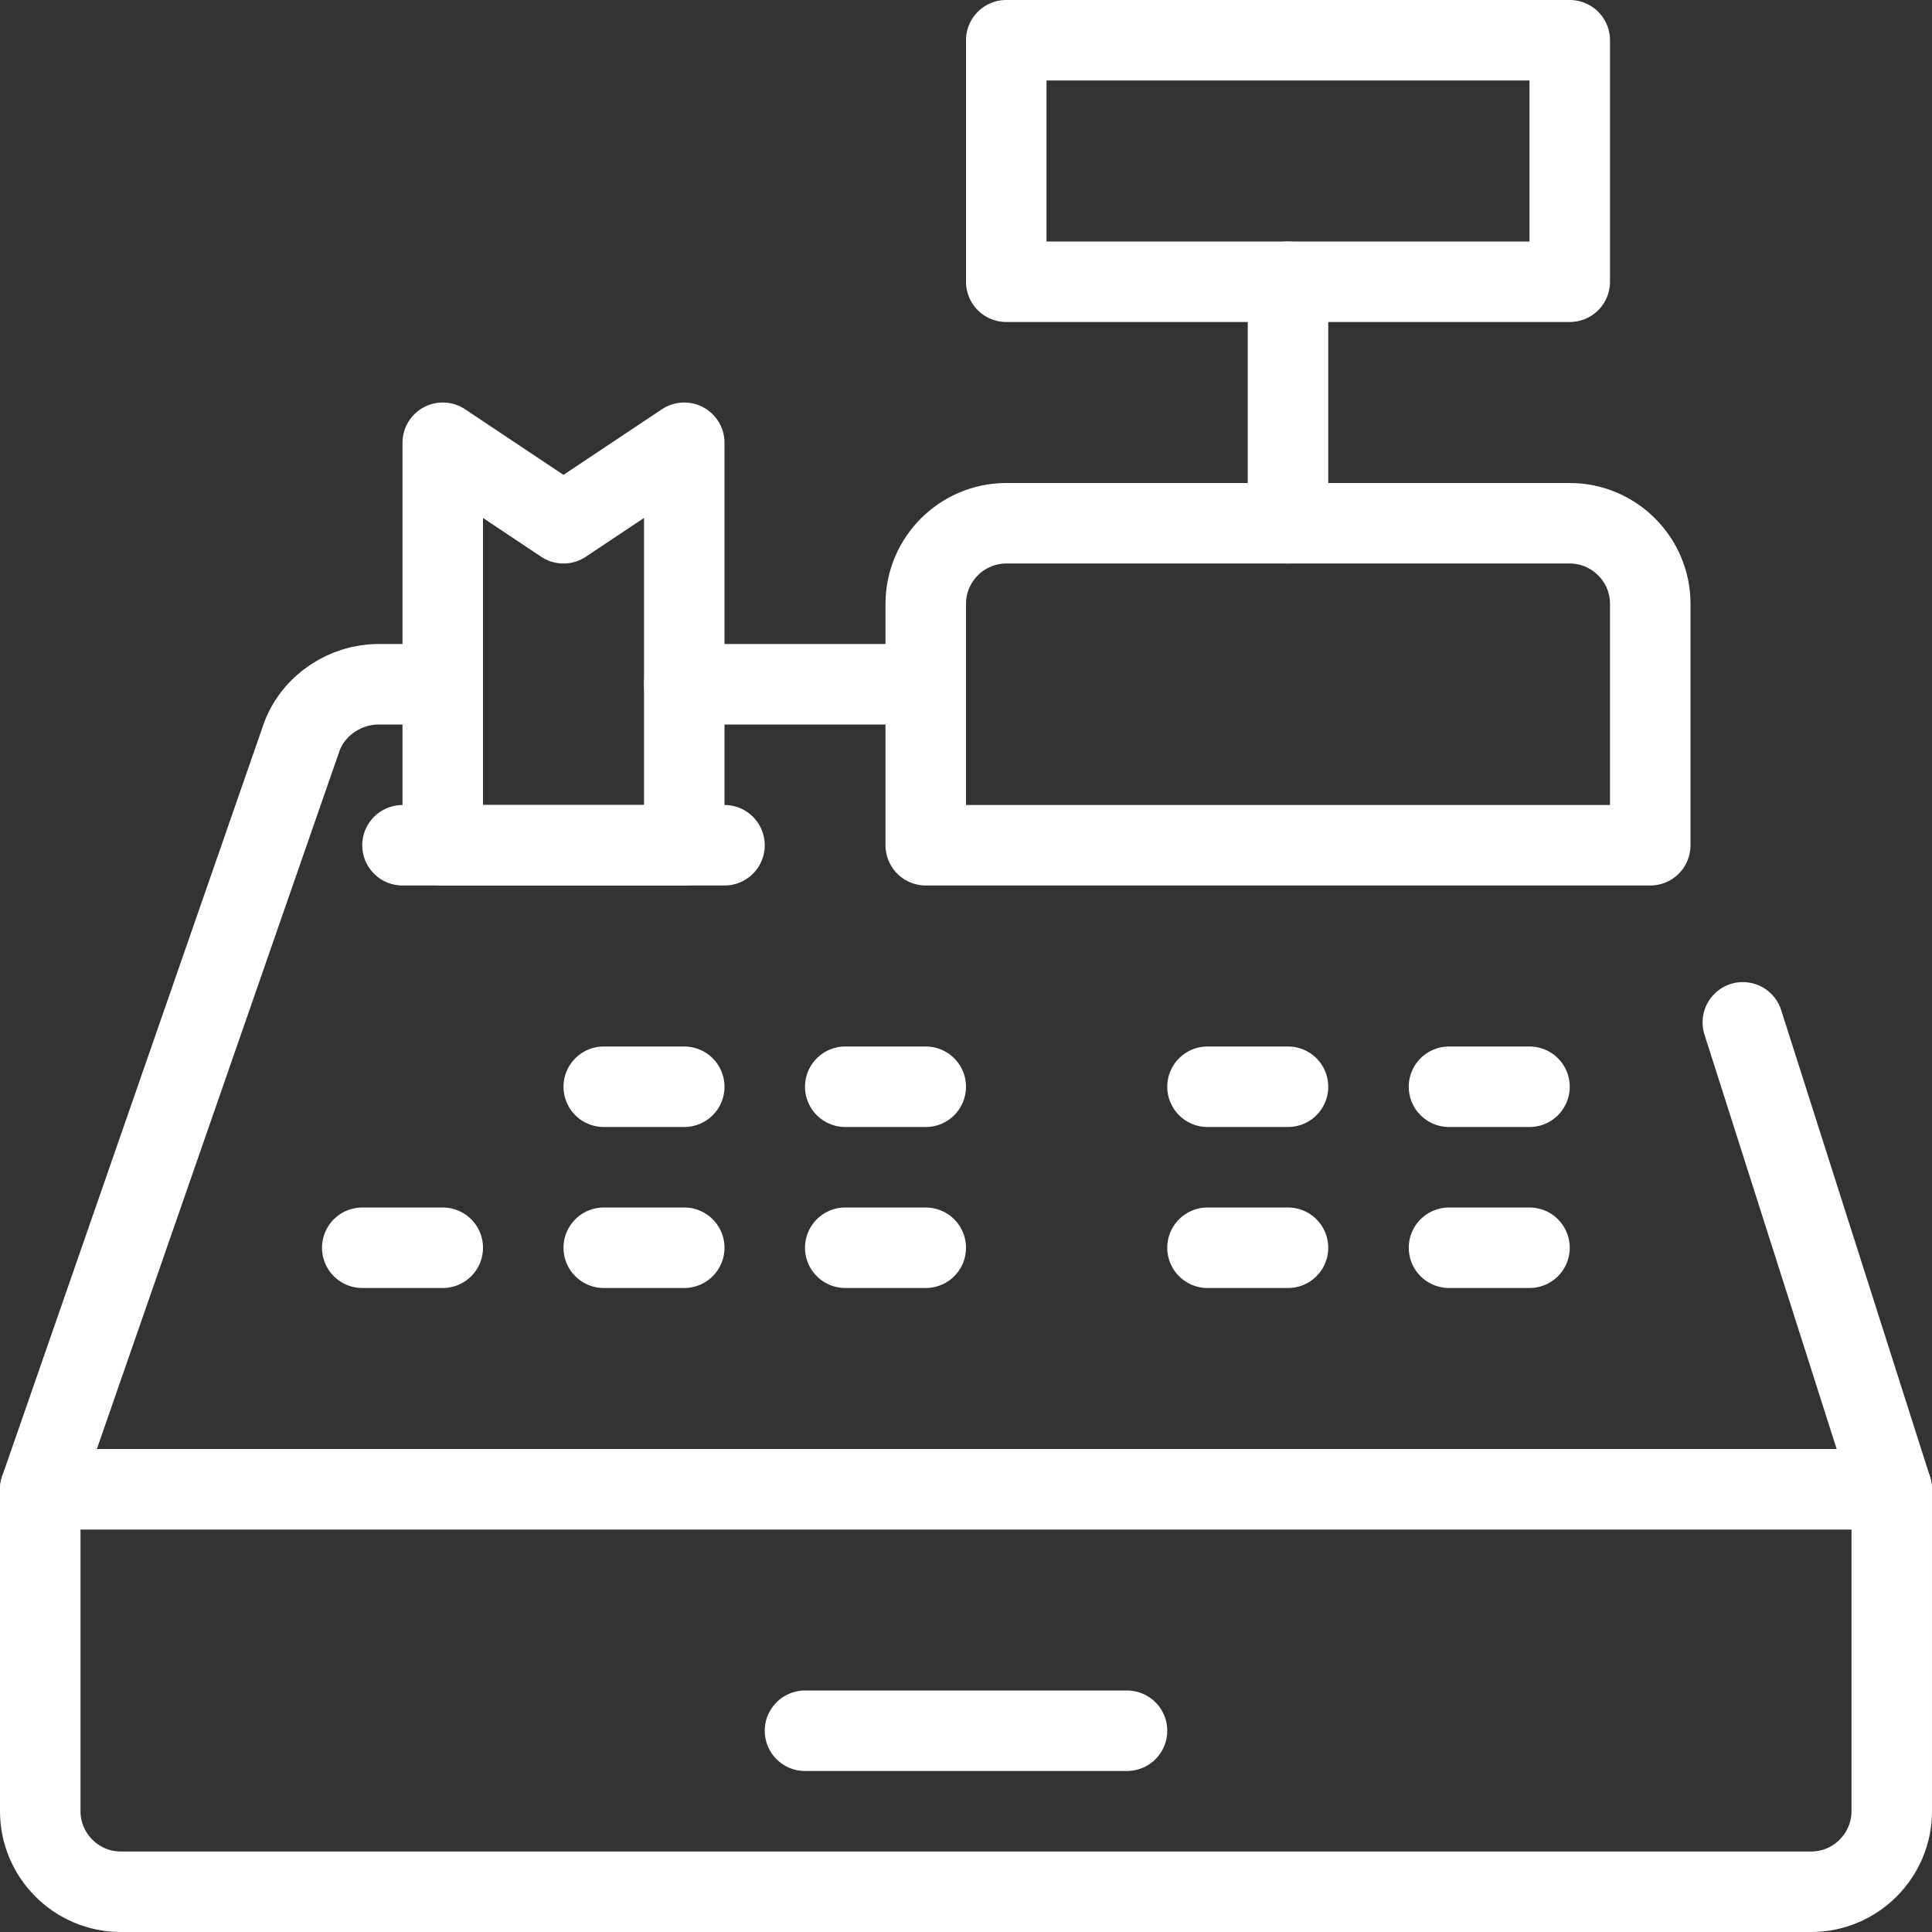
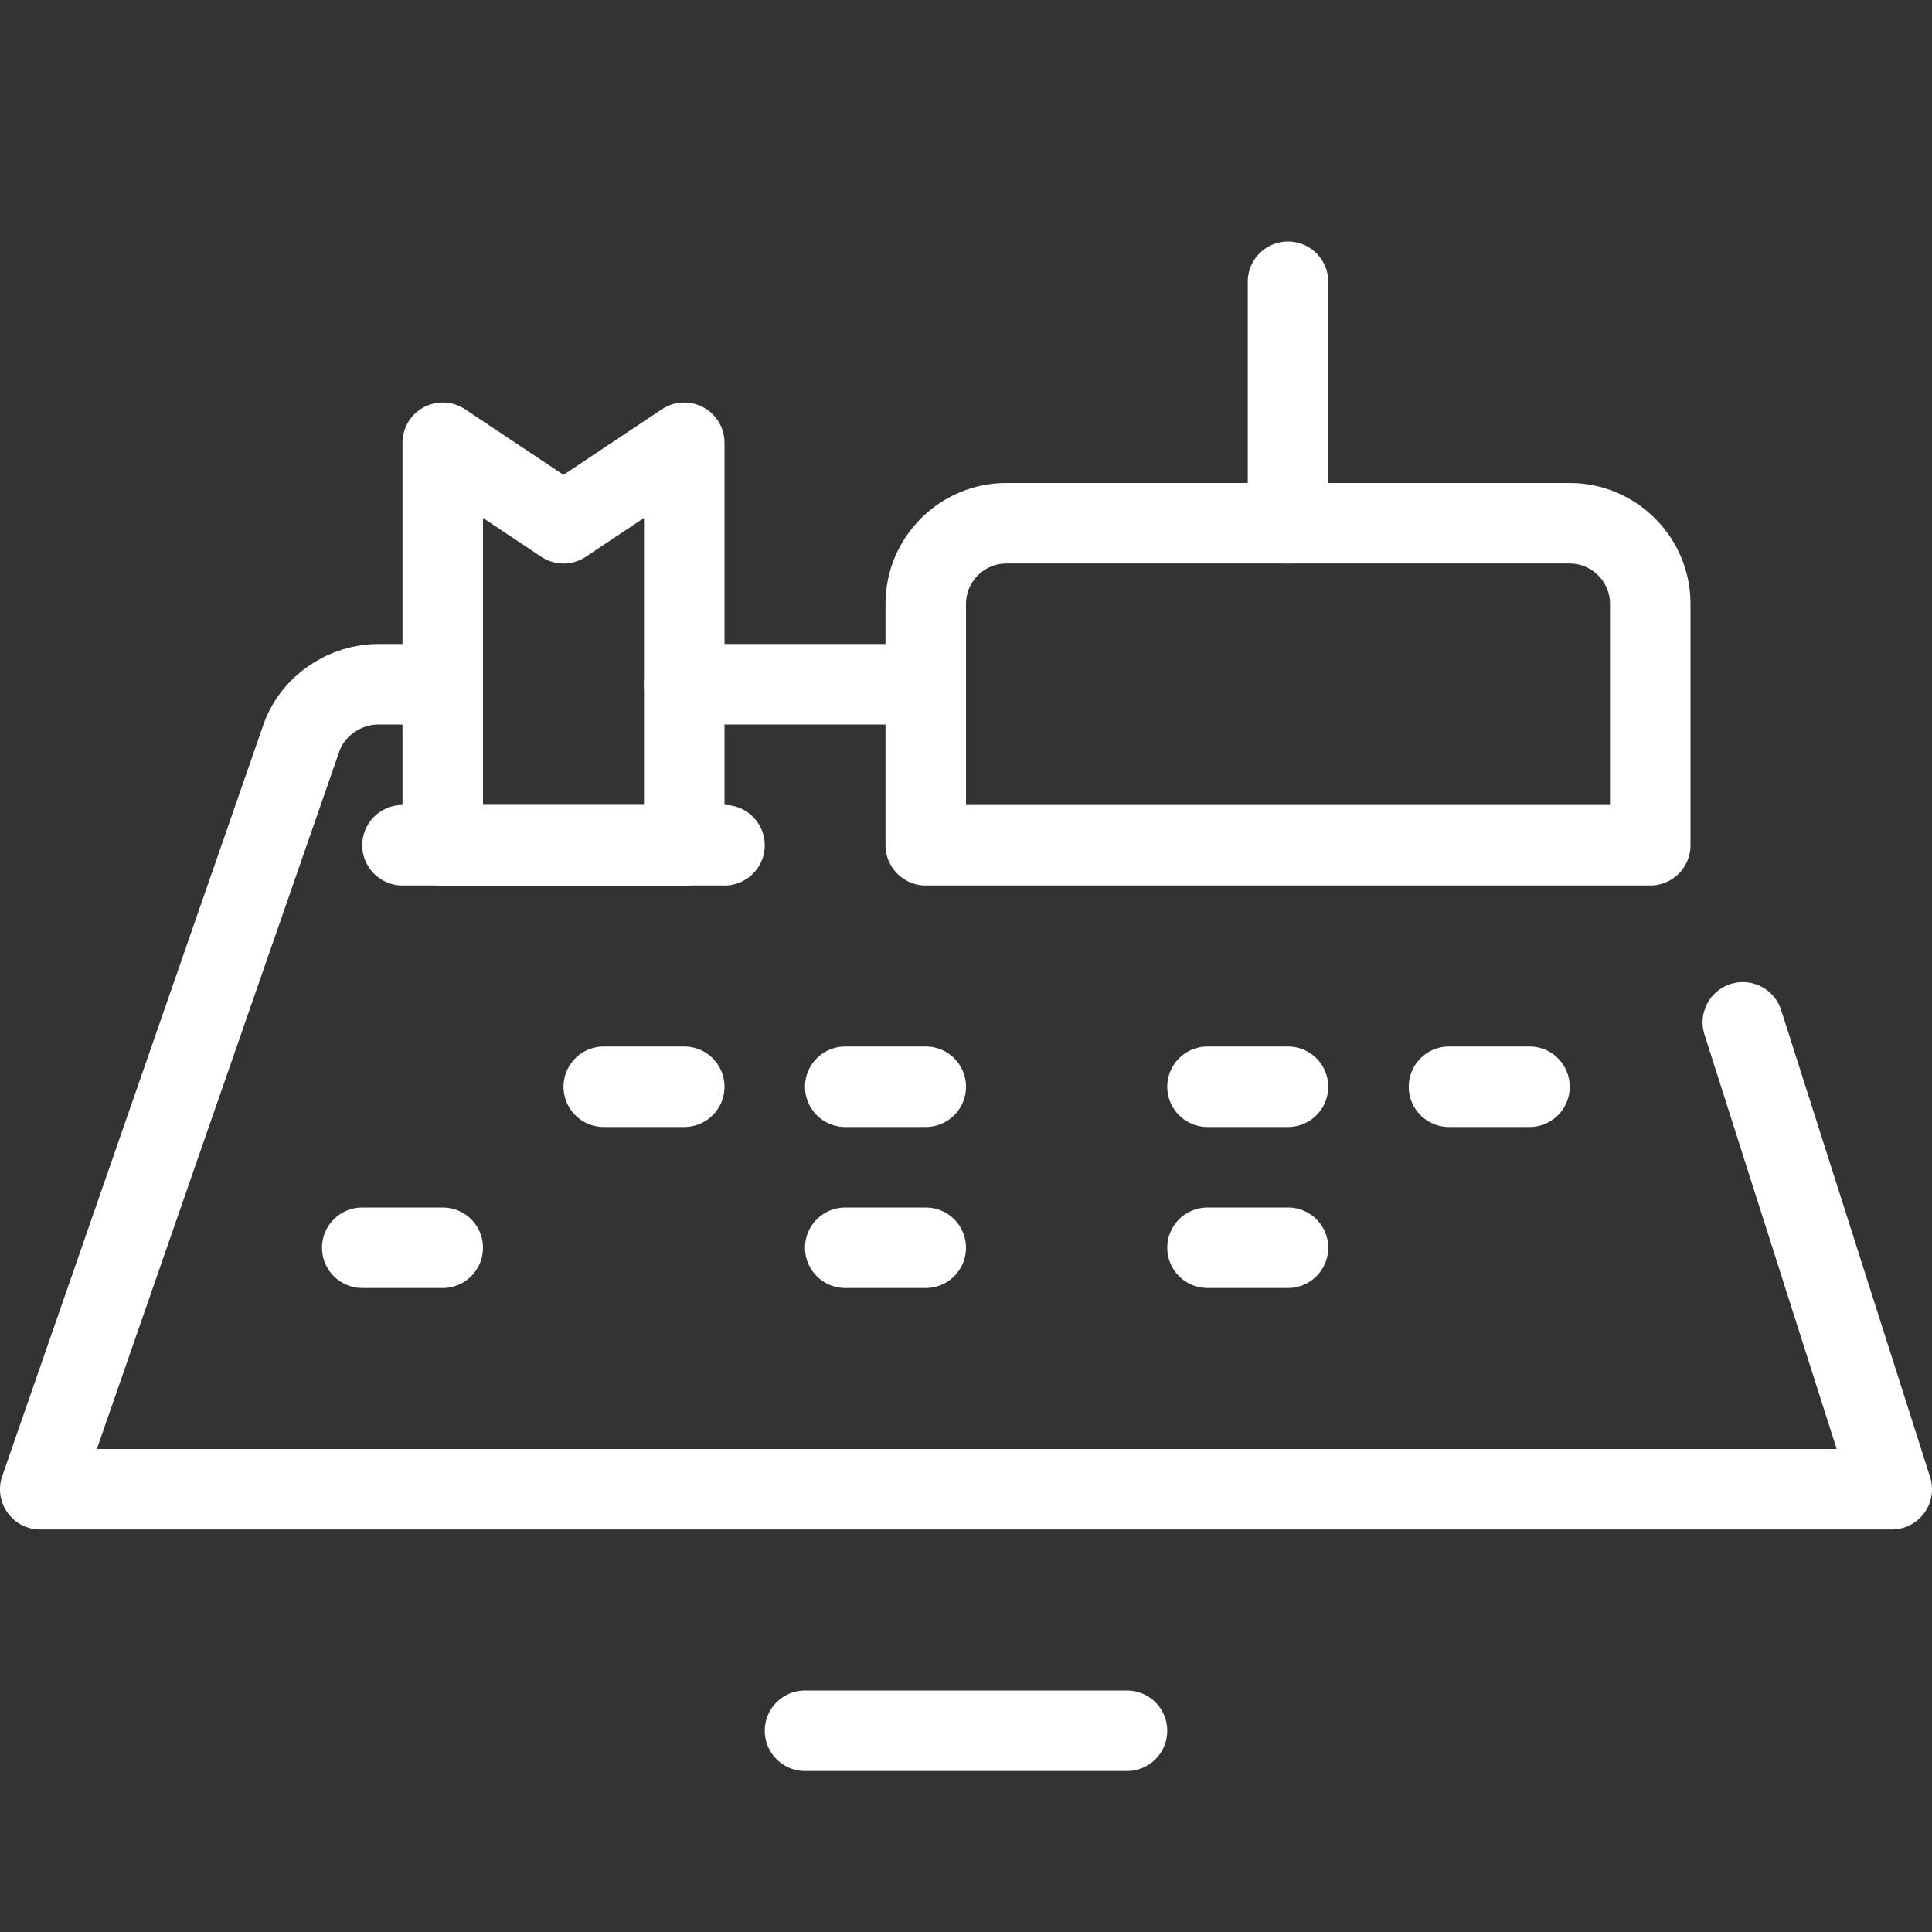
<svg xmlns="http://www.w3.org/2000/svg" version="1.1" id="Layer_1" x="0px" y="0px" viewBox="0 0 48 48" style="enable-background:new 0 0 48 48;" xml:space="preserve">
  <rect x="0" y="0" width="48" height="48" fill="#333333" stroke="none" />
  <style type="text/css">
	.st0{fill:none;stroke:#FFFFFF;stroke-width:2;stroke-linecap:round;stroke-linejoin:round;stroke-miterlimit:8;}
</style>
-   <path class="st0" d="M1,37h46l0,0v8c0,1.1-0.9,2-2,2H3c-1.1,0-2-0.9-2-2V37L1,37z" />
  <path class="st0" d="M11,17H9.4c-0.8,0-1.6,0.5-1.9,1.3L1,37h46l-3.7-11.6" />
  <path class="st0" d="M17,21h-6V11l3,2l3-2V21z" />
  <path class="st0" d="M25,13h14c1.1,0,2,0.9,2,2v6l0,0H23l0,0v-6C23,13.9,23.9,13,25,13z" />
-   <path class="st0" d="M25,1h14v6H25V1z" />
  <path class="st0" d="M17,17h6" />
  <path class="st0" d="M10,21h8" />
  <path class="st0" d="M32,7v6" />
  <path class="st0" d="M20,43h8" />
  <path class="st0" d="M9,31h2" />
-   <path class="st0" d="M15,31h2" />
  <path class="st0" d="M21,31h2" />
  <path class="st0" d="M15,27h2" />
  <path class="st0" d="M21,27h2" />
  <path class="st0" d="M30,31h2" />
  <path class="st0" d="M30,27h2" />
-   <path class="st0" d="M36,31h2" />
  <path class="st0" d="M36,27h2" />
</svg>